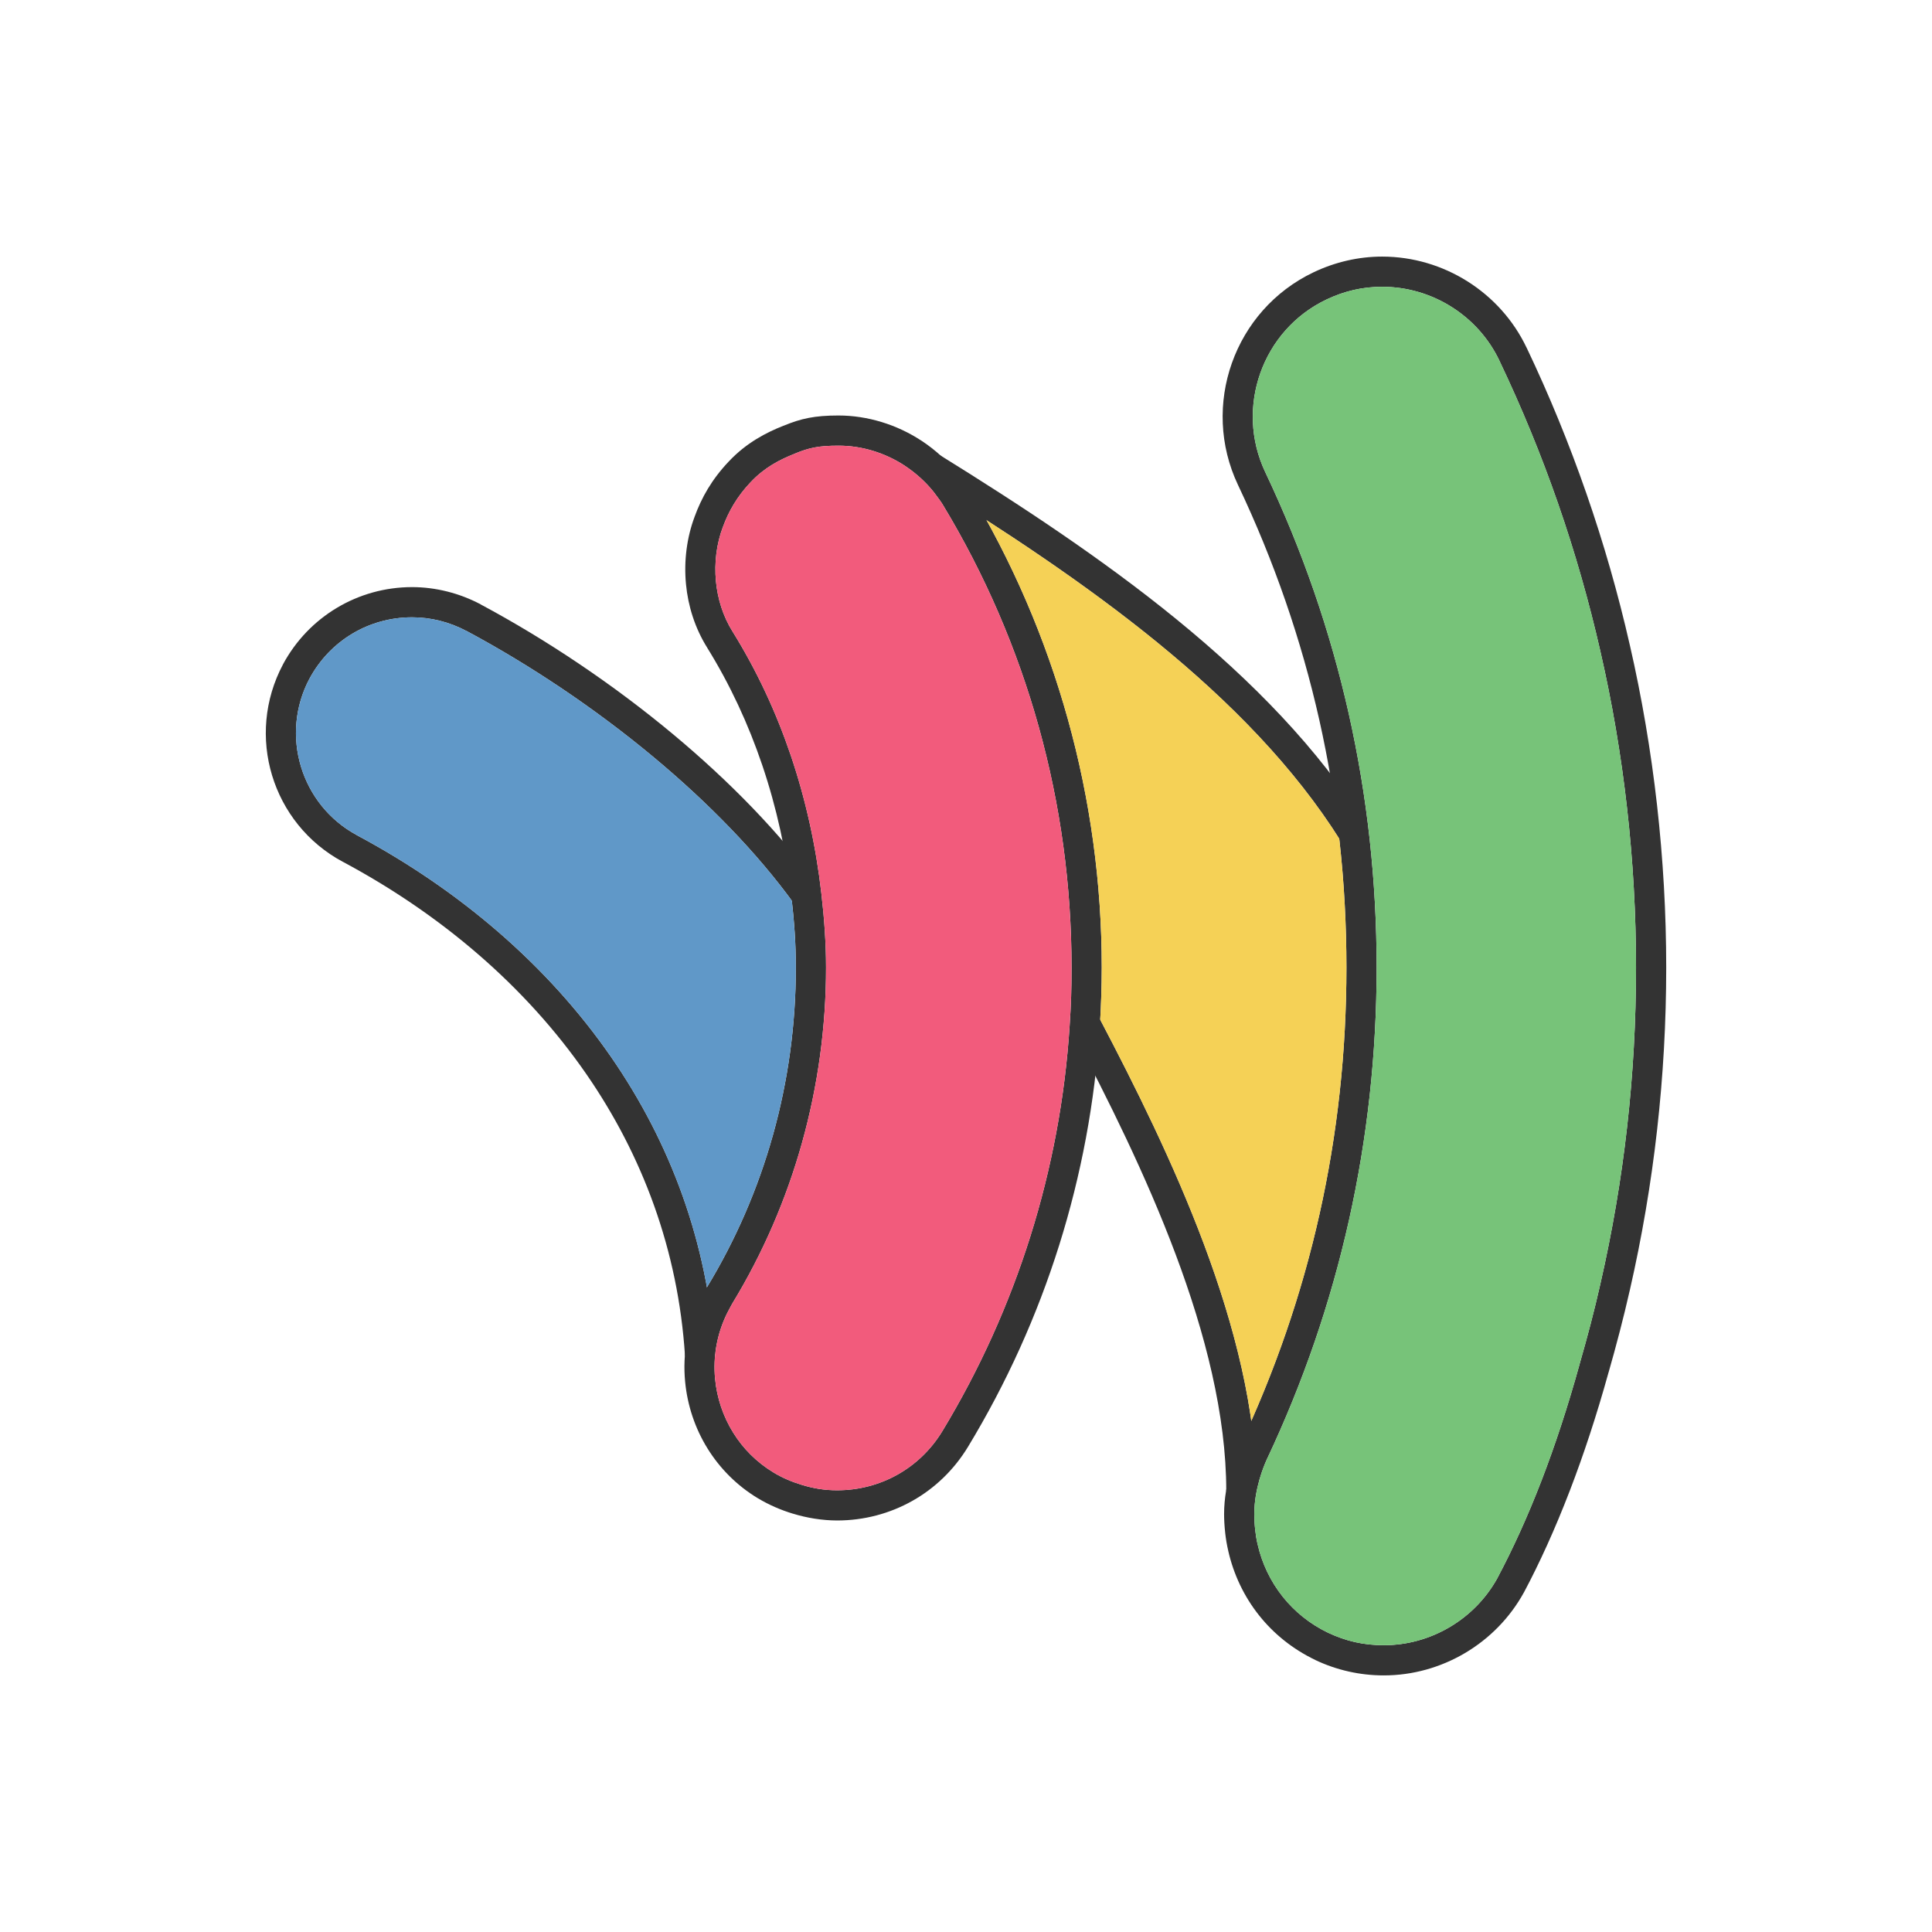
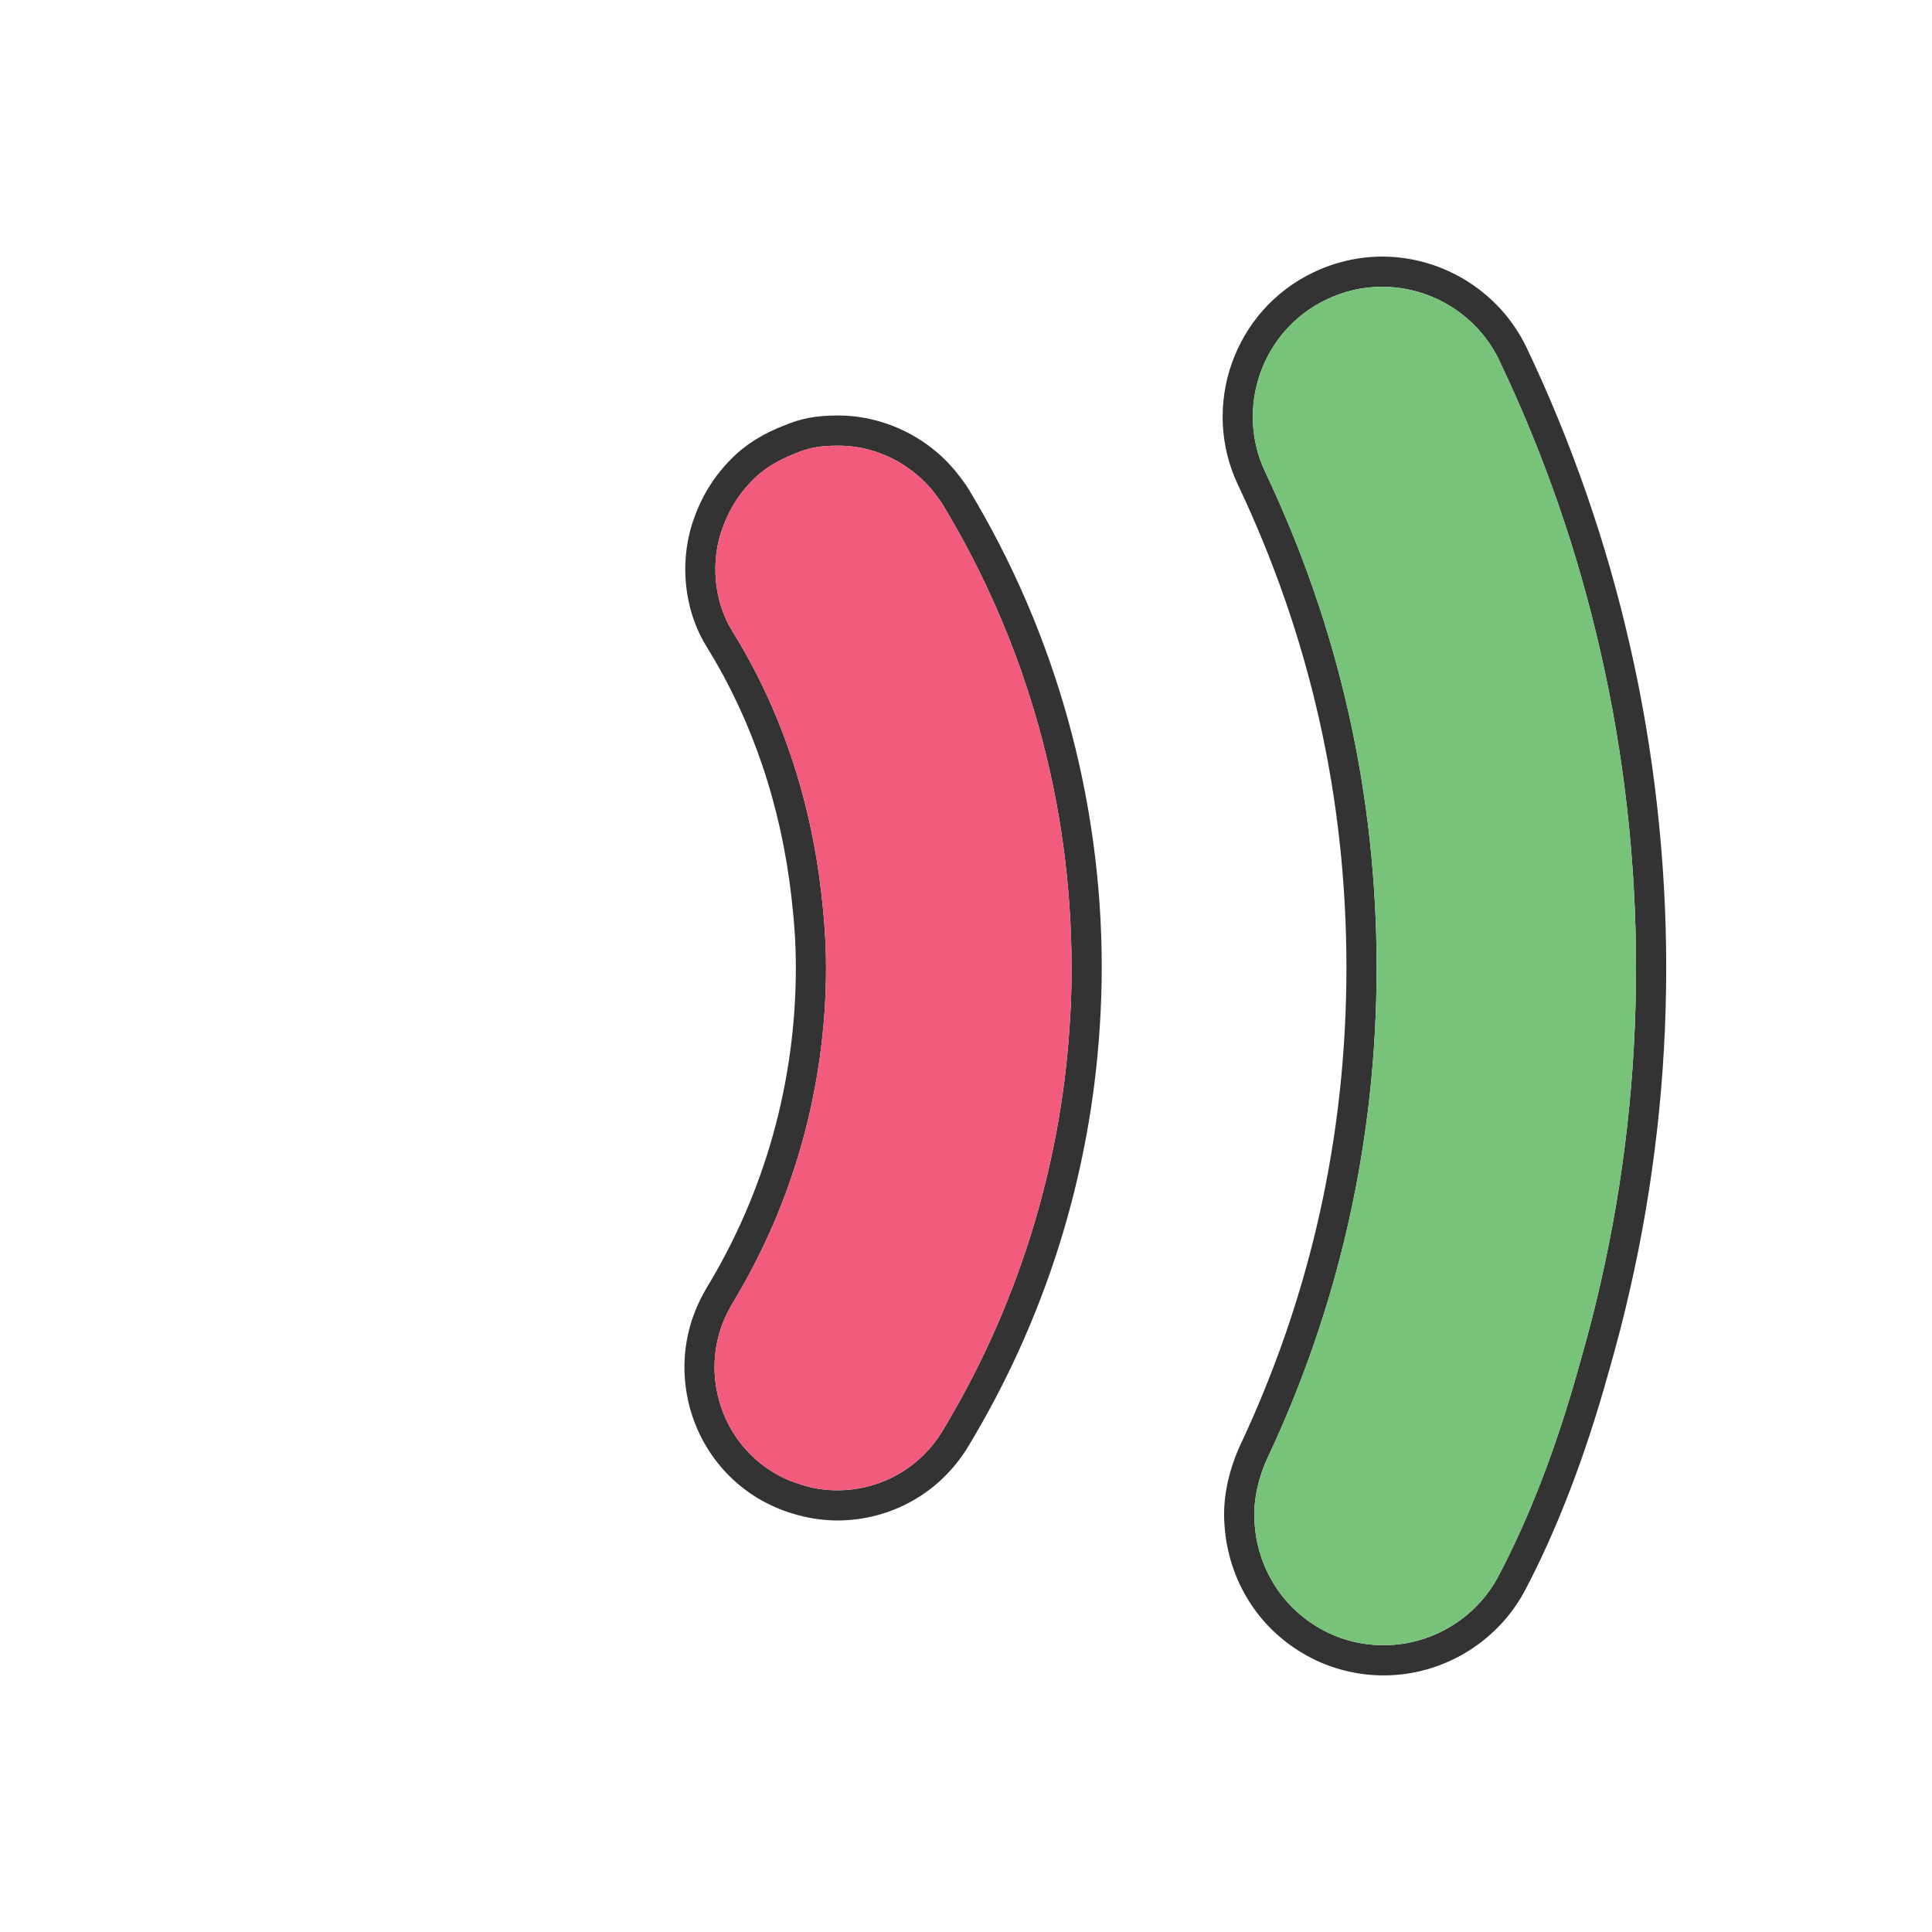
<svg xmlns="http://www.w3.org/2000/svg" height="2048px" style="shape-rendering:geometricPrecision; text-rendering:geometricPrecision; image-rendering:optimizeQuality; fill-rule:evenodd; clip-rule:evenodd" viewBox="0 0 2048 2048" width="2048px" xml:space="preserve">
  <defs>
    <style type="text/css">
   
    .fil5 {fill:none}
    .fil1 {fill:#6098C8}
    .fil4 {fill:#77C379}
    .fil2 {fill:#F25B7C}
    .fil3 {fill:#F5D156}
    .fil0 {fill:#333333;fill-rule:nonzero}
   
  </style>
  </defs>
  <g id="Layer_x0020_1">
    <path class="fil0" d="M1696.59 690.96c-12.099,-53.296 -27.134,-105.814 -44.975,-157.221 -17.771,-51.203 -38.529,-101.738 -62.139,-151.267l0 -0.063c-11.278,-23.813 -29.117,-43.407 -50.731,-57.052 -21.638,-13.661 -47.098,-21.355 -73.582,-21.355 -10.298,0 -20.326,1.119 -30.011,3.327 -9.777,2.23 -19.429,5.607 -28.878,10.1l-0.142 0.067c-34.113,16.212 -58.414,44.883 -70.156,78.032 -11.757,33.188 -10.923,70.839 5.249,104.959l0.067 0.142c39.312,82.89 68.737,168.214 88.375,255.607 19.779,88.025 29.616,177.932 29.616,269.354 0,91.191 -9.834,180.747 -29.358,268.11 -19.471,87.122 -48.543,171.781 -87.075,253.433 -0.155,0.374 -0.069,0.106 -0.524,1.153 -2.216,5.087 -12.733,29.236 -12.733,56.753 0,4.734 0.274,10.645 0.954,16.721 0.585,5.213 1.411,10.475 2.532,15.162l0.063 0.188c4.547,19.992 13.527,39.108 26.723,55.628 12.396,15.518 28.499,28.709 48.124,38.138l0.012 -0.026c9.377,4.45 18.896,7.748 28.538,9.908 9.677,2.167 19.789,3.243 30.305,3.243 24.989,0 49.1,-6.906 69.95,-19.242 20.87,-12.348 38.491,-30.128 50.476,-51.854l-0.017 -0.008c15.95,-29.993 31.891,-64.599 47.143,-104.278 13.873,-36.094 27.376,-76.798 40.058,-122.576l0 -0.125c4.433,-15.439 8.33,-29.559 11.724,-42.644 3.627,-13.983 7.068,-28.089 10.413,-42.839l0 -0.063c12.463,-54.56 21.926,-109.987 28.254,-166.184 6.233,-55.345 9.413,-111.575 9.413,-168.598 0,-56.496 -3.207,-112.997 -9.488,-168.747 -6.328,-56.158 -15.767,-111.687 -28.18,-165.82l0 -0.063zm-14.85 -167.596c18.282,52.678 33.647,106.304 45.962,160.538l0.013 -0.004c12.698,55.374 22.346,112.117 28.806,169.443 6.448,57.22 9.738,114.897 9.738,172.247 0,57.879 -3.265,115.282 -9.664,172.099 -6.459,57.364 -16.133,114.002 -28.88,169.807l-0.013 -0.004c-3.386,14.928 -6.906,29.35 -10.65,43.781 -3.98,15.347 -7.878,29.559 -11.849,43.393l-0.032 -0.009c-12.865,46.42 -26.702,88.071 -41.026,125.335 -16.038,41.724 -32.453,77.46 -48.643,107.904l-0.125 0.188c-14.79,26.919 -36.557,48.921 -62.334,64.175 -25.726,15.222 -55.441,23.742 -86.199,23.742 -12.484,0 -24.886,-1.365 -37.179,-4.12 -12.175,-2.728 -23.948,-6.774 -35.289,-12.157l-0.063 -0.063c-24.278,-11.647 -44.167,-27.919 -59.447,-47.049 -16.193,-20.273 -27.232,-43.815 -32.848,-68.504l0.017 -0.004c-1.522,-6.409 -2.567,-12.855 -3.237,-18.845 -0.859,-7.671 -1.205,-14.758 -1.205,-20.222 0,-33.947 12.791,-63.317 15.485,-69.502 0.129,-0.298 -0.172,0.389 0.202,-0.533l0.374 -0.813c37.755,-79.882 66.184,-162.517 85.147,-247.366 18.941,-84.756 28.481,-172.015 28.481,-261.236 0,-89.362 -9.546,-176.935 -28.74,-262.355 -19.103,-85.017 -47.779,-168.127 -86.126,-248.981l-0.067 -0.142c-19.923,-42.032 -20.962,-88.38 -6.498,-129.209 14.477,-40.87 44.492,-76.245 86.656,-96.282l0.142 -0.067c11.433,-5.437 23.3,-9.565 35.504,-12.348 12.235,-2.791 24.604,-4.204 37.01,-4.204 32.531,0 63.878,9.496 90.582,26.356 26.649,16.824 48.65,40.99 62.581,70.376l0.025 -0.012c23.802,49.93 44.976,101.594 63.389,154.643z" />
-     <path class="fil0" d="M841.849 958.109c-39.498,-54.498 -91.212,-107.335 -148.657,-155.21 -62.216,-51.85 -131.124,-97.905 -198.568,-134.014l-0.026 0.048c-9.015,-4.787 -18.501,-8.441 -28.192,-10.882 -9.645,-2.43 -19.593,-3.684 -29.582,-3.684 -22.887,0 -44.63,6.171 -63.302,17.326 -18.759,11.205 -34.525,27.454 -45.358,47.547l-0.026 -0.014c-15.887,29.848 -18.202,63.371 -9.097,93.467 9.1,30.085 29.633,56.689 59.432,72.704l-0.014 0.026c107.982,57.743 201.774,137.347 269.257,234.921 62.629,90.556 102.601,196.506 110.278,314.75l-31.876 2.001c-7.282,-112.161 -45.215,-212.686 -104.652,-298.625 -64.538,-93.314 -154.436,-169.546 -258.057,-224.948l-0.063 0c-37.591,-20.202 -63.476,-53.711 -74.93,-91.578 -11.443,-37.822 -8.472,-80.056 11.622,-117.765l0 -0.063c13.604,-25.233 33.455,-45.669 57.108,-59.797 23.657,-14.133 51.03,-21.951 79.677,-21.951 12.509,0 25.063,1.596 37.332,4.685 12.299,3.098 24.223,7.676 35.441,13.631l0 0.063c69.286,37.093 140.067,84.397 203.968,137.652 59.563,49.638 113.189,104.432 154.159,160.962l-25.876 18.749z" />
    <path class="fil0" d="M870.662 946.921c1.495,12.856 2.727,25.859 3.596,39.097 0.879,13.403 1.372,26.604 1.372,39.571 0,62.973 -8.597,125.371 -25.357,185.467 -16.722,59.956 -41.561,117.491 -74.087,170.891l-0.001 -0.001c-0.622,1.122 -1.44,2.613 -2.695,4.941 -0.768,1.422 -1.65,3.115 -2.712,5.239l-0.024 -0.012c-5.389,10.96 -9.12,22.35 -11.233,33.865 -2.166,11.811 -2.654,23.796 -1.513,35.63 1.911,20.198 8.486,39.905 19.351,57.328 10.349,16.599 24.626,31.089 42.498,41.9l-0.017 0.027c4.651,2.791 9.451,5.261 14.392,7.424 4.884,2.14 10.025,4.015 15.415,5.639l0.125 0.061c6.203,1.904 12.41,3.369 18.6,4.338 6.005,0.94 12.339,1.436 19.02,1.436 22.976,0 44.911,-5.858 64.052,-16.62 19.165,-10.775 35.558,-26.42 47.428,-45.974 39.387,-65.036 70.696,-134.476 93.4,-206.727 22.668,-72.137 36.699,-146.961 41.57,-222.887l0 -0.063c0.75,-10.776 1.277,-21.045 1.599,-30.839 0.304,-9.207 0.448,-19.605 0.448,-31.064 0,-86.777 -11.787,-172.5 -34.716,-254.901 -22.939,-82.44 -57.08,-161.751 -101.769,-235.654l0.018 -0.011c-2.197,-3.576 -5.163,-7.498 -8.127,-11.416l-0.125 -0.188 -0.013 -0.018 0.03 -0.021c-4.272,-5.59 -9.105,-10.863 -14.42,-15.806 -5.443,-5.062 -11.32,-9.654 -17.544,-13.774l0.019 -0.028c-10.415,-6.839 -21.905,-12.236 -33.974,-15.905 -11.617,-3.529 -23.89,-5.428 -36.364,-5.428 -10.852,0 -18.823,0.592 -25.753,1.931 -6.921,1.336 -13.219,3.463 -20.637,6.52l-0.188 0.125c-7.874,3.113 -15.998,6.804 -23.818,11.601 -7.719,4.734 -15.398,10.661 -22.657,18.366l-0.063 0.063c-7.309,7.689 -13.195,15.511 -18.02,23.502 -4.852,8.036 -8.59,16.153 -11.59,24.415l-0.063 0.125c-6.422,17.127 -9.129,37.1 -7.185,57.26 1.779,18.458 7.465,36.961 17.772,53.418l0.063 0.063c25.618,41.343 46.041,85.325 61.489,130.963 15.999,47.262 26.72,96.338 32.406,146.132zm-28.279 41.098c-0.811,-12.35 -2.003,-24.846 -3.471,-37.472 -5.439,-47.628 -15.664,-94.484 -30.906,-139.508 -14.739,-43.541 -34.127,-85.347 -58.364,-124.462l0.018 -0.011c-13.065,-20.887 -20.254,-44.152 -22.478,-67.22 -2.406,-24.938 0.989,-49.794 9.012,-71.256l-0.014 -0.005c3.735,-10.285 8.327,-20.287 14.215,-30.039 5.902,-9.774 13.154,-19.398 22.211,-28.937l-0.001 -0.001c9.393,-9.971 19.315,-17.631 29.281,-23.742 9.868,-6.052 19.534,-10.479 28.694,-14.1l0.017 0.041c9.36,-3.848 17.44,-6.552 26.558,-8.311 9.176,-1.773 19,-2.557 31.753,-2.557 15.383,0 30.784,2.424 45.614,6.928 14.993,4.558 29.289,11.281 42.267,19.809l0.063 0c7.657,5.068 14.915,10.743 21.669,17.024 6.478,6.025 12.574,12.735 18.204,20.139l0.043 0.043 0.033 -0.025c3.363,4.444 6.725,8.891 9.922,14.114l0.063 0.063c46.104,76.245 81.377,158.25 105.142,243.655 23.756,85.371 35.968,173.956 35.968,263.4 0,9.626 -0.185,20.281 -0.573,32.063 -0.369,11.197 -0.898,21.875 -1.599,31.965l-0.004 0c-5.043,78.525 -19.537,155.844 -42.941,230.325 -23.411,74.498 -55.807,146.287 -96.651,213.727 -14.844,24.455 -35.254,43.968 -59.053,57.349 -23.894,13.434 -51.183,20.747 -79.678,20.747 -7.82,0 -15.797,-0.669 -23.896,-1.937 -7.87,-1.233 -15.526,-3.019 -22.969,-5.297l-0.006 0.021c-6.419,-1.935 -12.764,-4.265 -19.038,-7.013 -6.196,-2.714 -12.219,-5.816 -18.064,-9.325l-0.063 0c-22.324,-13.504 -40.172,-31.625 -53.124,-52.4 -13.449,-21.568 -21.596,-46.045 -23.976,-71.204 -1.421,-14.733 -0.811,-29.661 1.889,-44.38 2.652,-14.447 7.302,-28.671 14.007,-42.291l0 -0.061c0.815,-1.631 1.93,-3.739 3.213,-6.116 0.572,-1.061 1.813,-3.289 3.259,-5.877l0.312 -0.562c31.009,-50.909 54.676,-105.709 70.589,-162.765 15.932,-57.129 24.105,-116.666 24.105,-176.968 0,-12.901 -0.449,-25.389 -1.247,-37.57z" />
-     <path class="fil0" d="M1421.57 892.077c-49.006,-78.36 -117.343,-147.812 -194.289,-210.621 -77.619,-63.36 -163.971,-119.98 -248.21,-172.185l16.75 -27.125c85.284,52.852 172.755,110.215 251.583,174.561 79.501,64.896 150.252,136.884 201.291,218.495l-27.125 16.876zm-255.449 188.548c36.568,69.707 77.823,152.062 110.01,237.991 32.509,86.784 55.76,177.127 55.76,261.807l-32.001 0c0,-80.594 -22.364,-167.205 -53.634,-250.681 -31.59,-84.331 -72.286,-165.555 -108.385,-234.368l28.25 -14.75z" />
-     <path class="fil1" d="M839.389 954.738c-39.174,-53.306 -89.936,-104.952 -146.197,-151.839 -62.216,-51.85 -131.124,-97.905 -198.568,-134.014l-0.026 0.048c-9.015,-4.787 -18.501,-8.441 -28.192,-10.882 -9.645,-2.43 -19.593,-3.684 -29.582,-3.684 -22.887,0 -44.63,6.171 -63.302,17.326 -18.759,11.205 -34.525,27.454 -45.358,47.547l-0.026 -0.014c-15.887,29.848 -18.202,63.371 -9.097,93.467 9.1,30.085 29.633,56.689 59.432,72.704l-0.014 0.026c107.982,57.743 201.774,137.347 269.257,234.921 49.904,72.157 85.422,154.087 101.68,244.223 30.783,-50.695 54.295,-105.235 70.129,-162.01 15.932,-57.129 24.105,-116.666 24.105,-176.968 0,-12.901 -0.449,-25.389 -1.247,-37.57 -0.722,-10.982 -1.743,-22.079 -2.994,-33.281z" />
    <path class="fil2" d="M838.256 800.789c15.999,47.262 26.72,96.338 32.406,146.132 1.495,12.856 2.727,25.859 3.596,39.097 0.879,13.403 1.372,26.604 1.372,39.571 0,62.973 -8.597,125.371 -25.357,185.467 -16.722,59.956 -41.561,117.491 -74.088,170.89 -0.622,1.122 -1.44,2.613 -2.695,4.941 -0.768,1.422 -1.65,3.115 -2.712,5.239l-0.024 -0.012c-5.389,10.96 -9.12,22.35 -11.233,33.865 -2.166,11.811 -2.654,23.796 -1.513,35.63 1.911,20.198 8.486,39.905 19.351,57.328 10.349,16.599 24.626,31.089 42.498,41.9l-0.017 0.027c4.651,2.791 9.451,5.261 14.392,7.424 4.884,2.14 10.025,4.015 15.415,5.639l0.125 0.061c6.203,1.904 12.41,3.369 18.6,4.338 6.005,0.94 12.339,1.436 19.02,1.436 22.976,0 44.911,-5.858 64.052,-16.62 19.165,-10.775 35.558,-26.42 47.428,-45.974 39.387,-65.036 70.696,-134.476 93.4,-206.727 22.668,-72.137 36.699,-146.961 41.57,-222.887l0 -0.063c0.75,-10.776 1.277,-21.045 1.599,-30.839 0.304,-9.207 0.448,-19.605 0.448,-31.064 0,-86.777 -11.787,-172.5 -34.716,-254.901 -22.939,-82.44 -57.08,-161.751 -101.769,-235.654l0.018 -0.011c-2.197,-3.576 -5.163,-7.498 -8.127,-11.416l-0.125 -0.188 -0.013 -0.018 0.03 -0.021c-4.272,-5.59 -9.105,-10.863 -14.42,-15.806 -5.443,-5.062 -11.32,-9.654 -17.544,-13.774l0.019 -0.028c-10.415,-6.839 -21.905,-12.236 -33.974,-15.905 -11.617,-3.529 -23.89,-5.428 -36.364,-5.428 -10.852,0 -18.823,0.592 -25.753,1.931 -6.921,1.336 -13.219,3.463 -20.637,6.52l-0.188 0.125c-7.874,3.113 -15.998,6.804 -23.818,11.601 -7.719,4.734 -15.398,10.661 -22.657,18.366l-0.063 0.063c-7.309,7.689 -13.195,15.511 -18.02,23.502 -4.852,8.036 -8.59,16.153 -11.59,24.415l-0.063 0.125c-6.422,17.127 -9.129,37.1 -7.185,57.26 1.779,18.458 7.465,36.961 17.772,53.418l0.063 0.063c25.618,41.343 46.041,85.325 61.489,130.963z" />
-     <path class="fil3" d="M1131.92 762.188c23.756,85.371 35.968,173.956 35.968,263.4 0,9.626 -0.185,20.281 -0.573,32.063 -0.265,8.028 -0.611,15.789 -1.044,23.257 36.53,69.647 77.717,151.895 109.86,237.706 23.16,61.827 41.621,125.46 50.324,187.565 31.44,-71.143 55.585,-144.385 72.34,-219.356 18.941,-84.756 28.481,-172.015 28.481,-261.236 0,-45.998 -2.529,-91.521 -7.602,-136.521 -48.866,-77.131 -116.434,-145.608 -192.395,-207.612 -57.196,-46.689 -119.134,-89.718 -181.474,-130.017 36.885,66.757 65.731,137.503 86.113,210.75z" />
    <path class="fil4" d="M1429.67 756.234c19.779,88.025 29.616,177.932 29.616,269.354 0,91.191 -9.834,180.747 -29.358,268.11 -19.471,87.122 -48.543,171.781 -87.075,253.433 -0.155,0.374 -0.069,0.106 -0.524,1.153 -2.216,5.087 -12.733,29.236 -12.733,56.753 0,4.734 0.274,10.645 0.954,16.721 0.585,5.213 1.411,10.475 2.532,15.162l0.063 0.188c4.547,19.992 13.527,39.108 26.723,55.628 12.396,15.518 28.499,28.709 48.124,38.138l0.012 -0.026c9.377,4.45 18.896,7.748 28.538,9.908 9.677,2.167 19.789,3.243 30.305,3.243 24.989,0 49.1,-6.906 69.95,-19.242 20.87,-12.348 38.491,-30.128 50.476,-51.854l-0.017 -0.008c15.95,-29.993 31.891,-64.599 47.143,-104.278 13.873,-36.094 27.376,-76.798 40.058,-122.576l0 -0.125c4.433,-15.439 8.33,-29.559 11.724,-42.644 3.627,-13.983 7.068,-28.089 10.413,-42.839l0 -0.063c12.463,-54.56 21.926,-109.987 28.254,-166.184 6.233,-55.345 9.413,-111.575 9.413,-168.598 0,-56.496 -3.207,-112.997 -9.488,-168.747 -6.328,-56.158 -15.767,-111.687 -28.18,-165.82l0 -0.063c-12.099,-53.296 -27.134,-105.814 -44.975,-157.221 -17.771,-51.203 -38.529,-101.738 -62.139,-151.267l0 -0.063c-11.278,-23.813 -29.117,-43.407 -50.731,-57.052 -21.638,-13.661 -47.098,-21.355 -73.582,-21.355 -10.298,0 -20.326,1.119 -30.011,3.327 -9.777,2.23 -19.429,5.607 -28.878,10.1l-0.142 0.067c-34.113,16.212 -58.414,44.883 -70.156,78.032 -11.757,33.188 -10.923,70.839 5.249,104.959l0.067 0.142c39.312,82.89 68.737,168.214 88.375,255.607z" />
  </g>
-   <rect class="fil5" height="2048" width="2048" />
</svg>